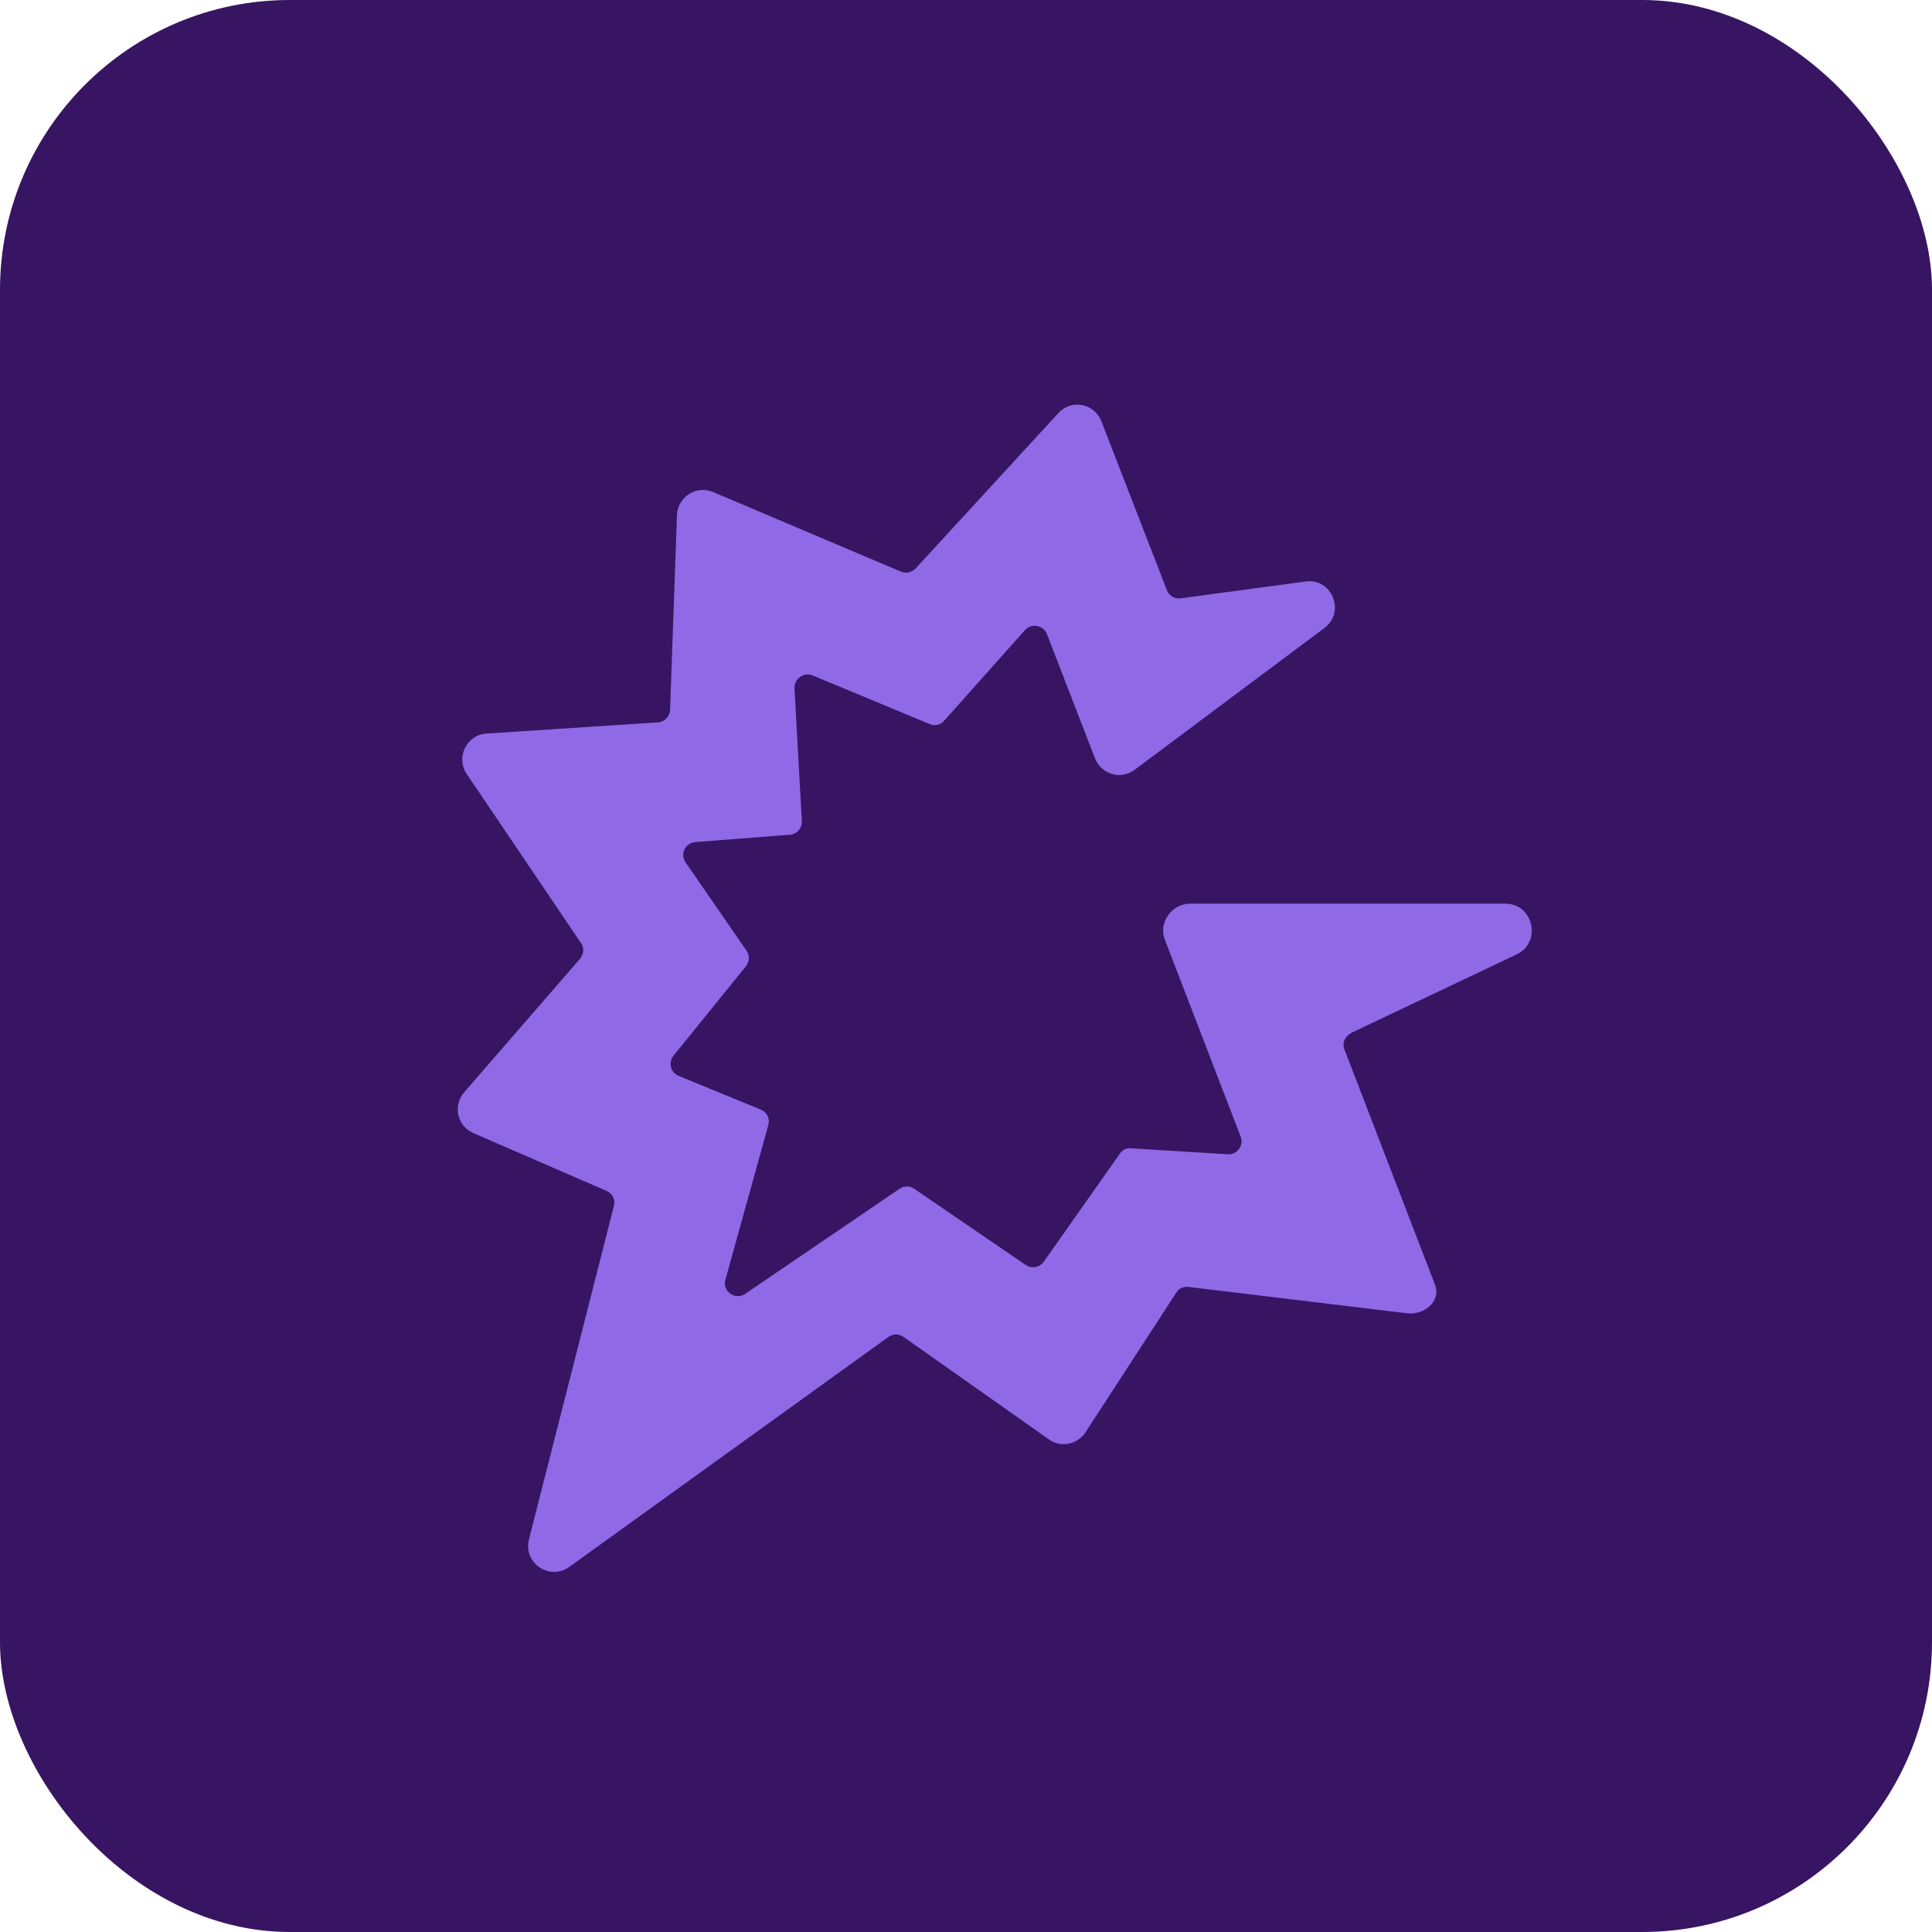
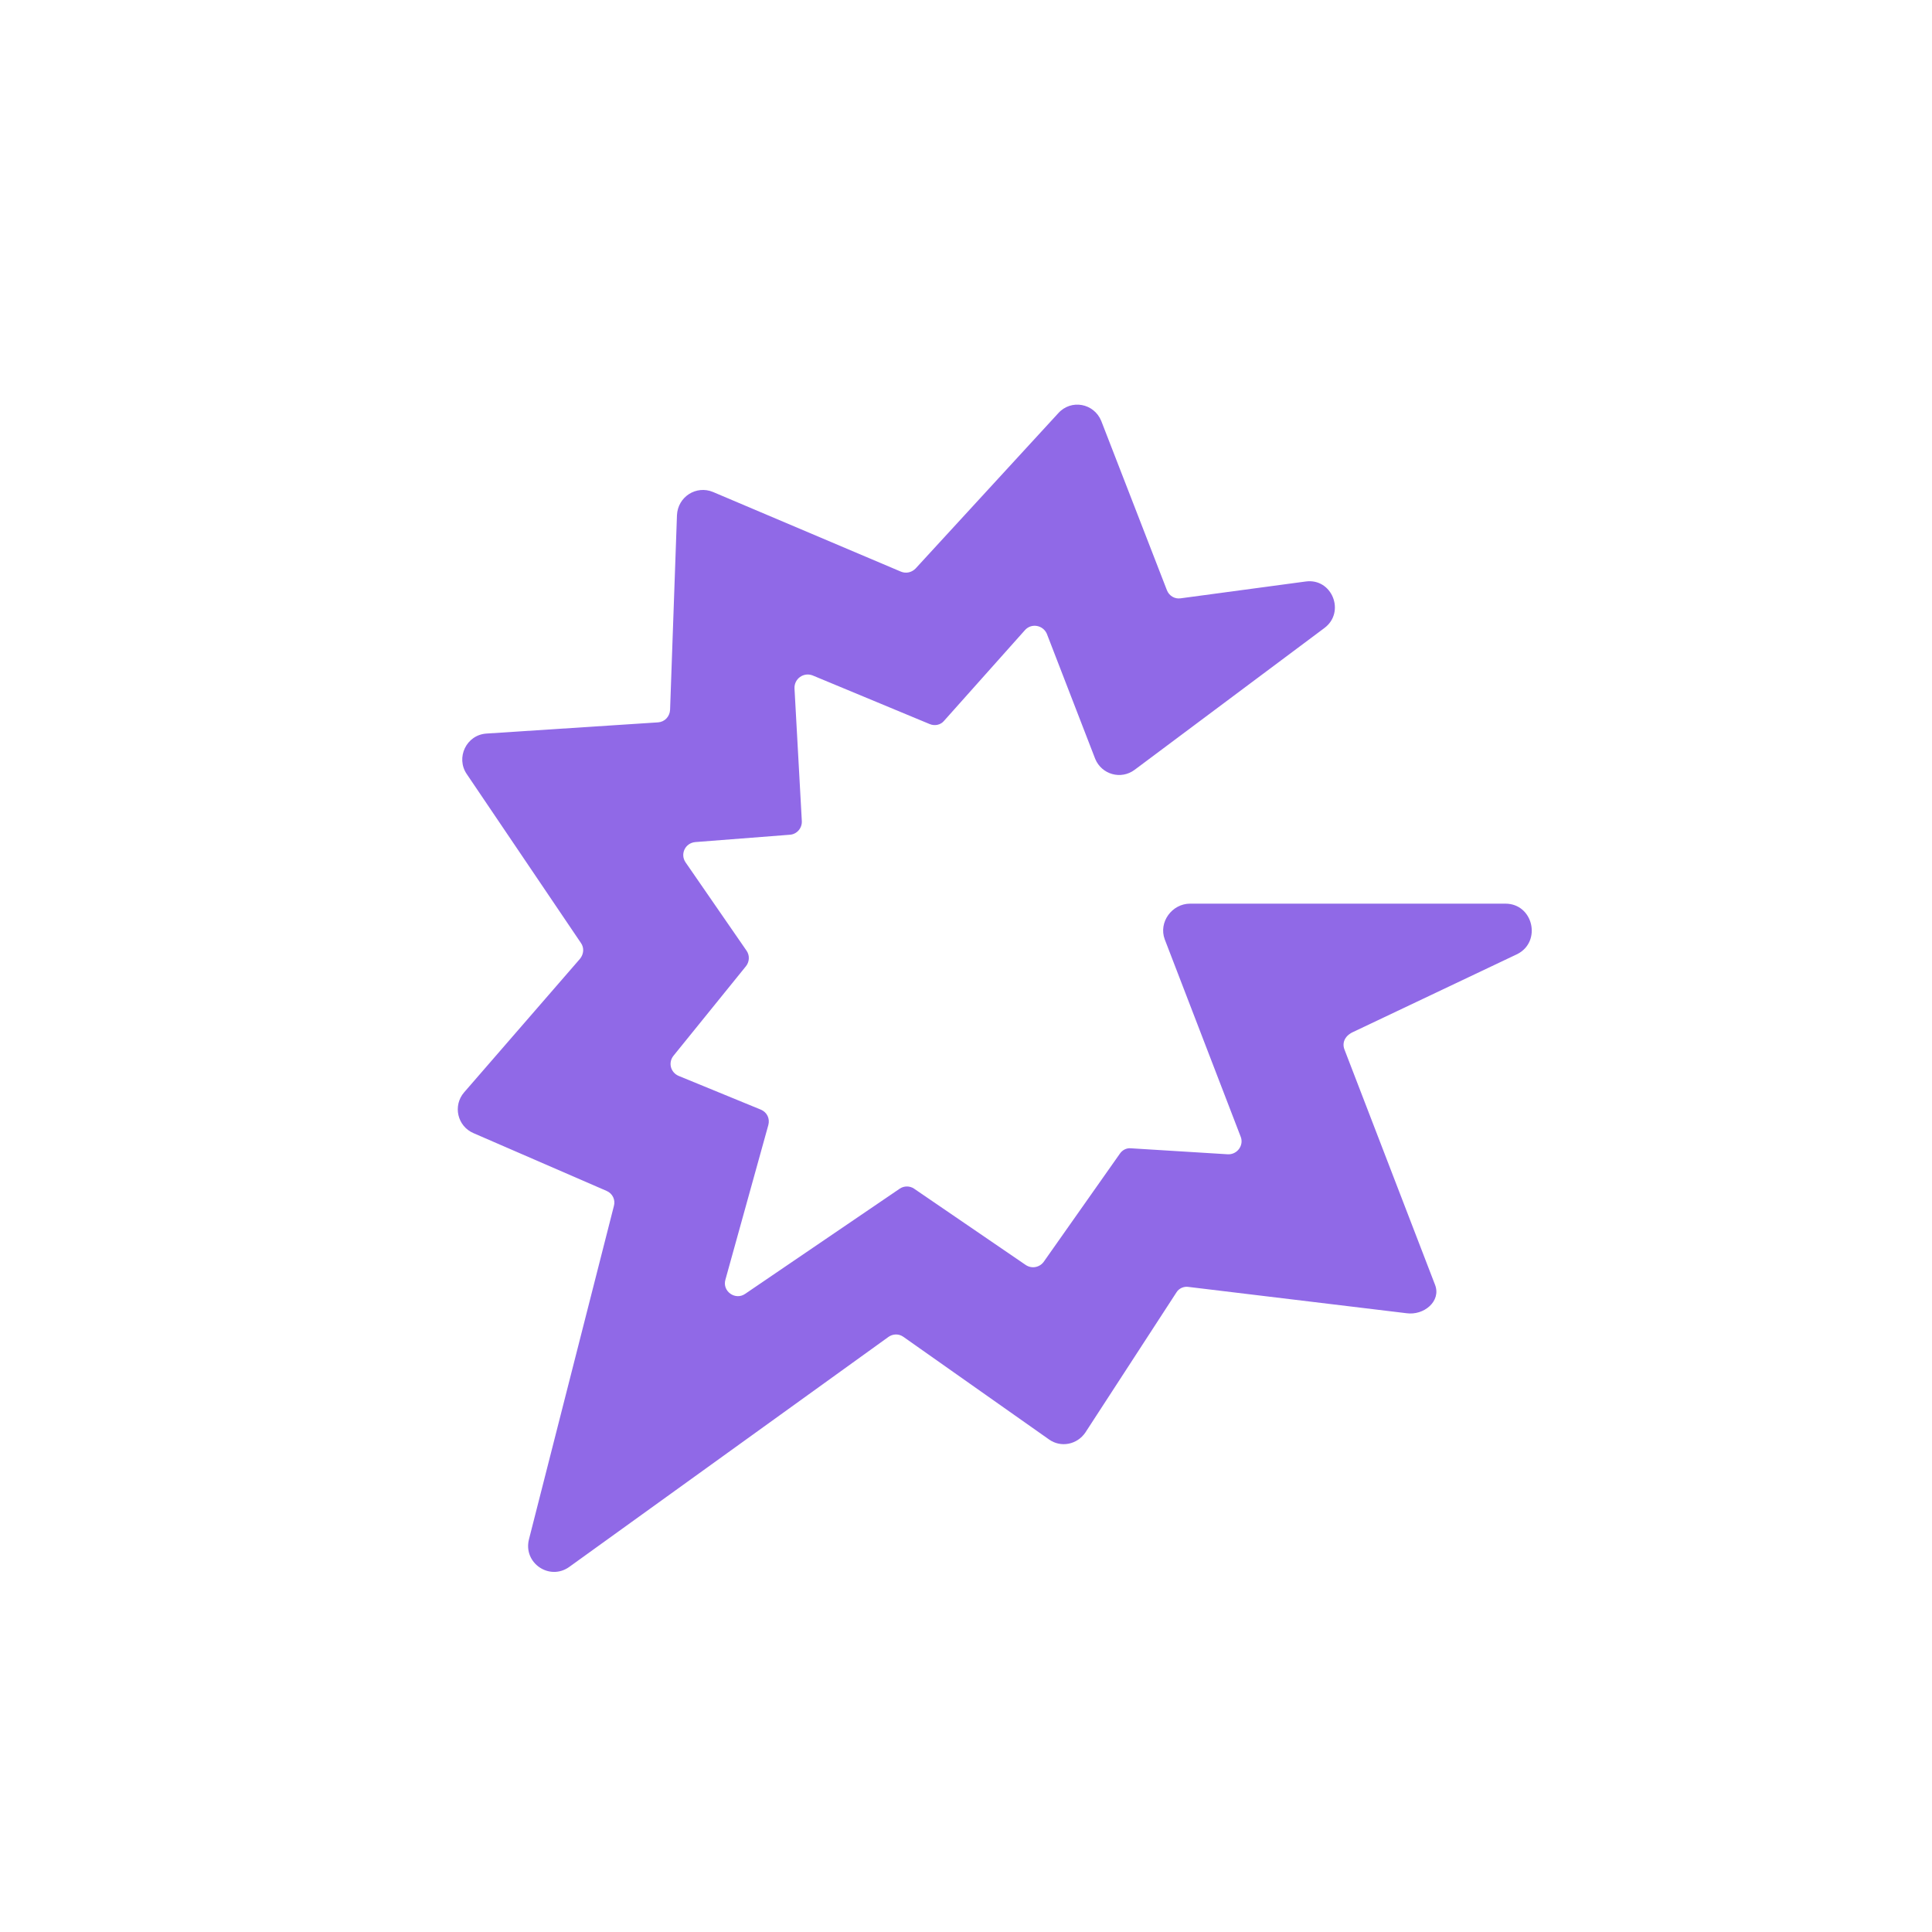
<svg xmlns="http://www.w3.org/2000/svg" width="48" height="48" viewBox="0 0 48 48" fill="none">
-   <rect width="48" height="48" rx="7.2" fill="#371562" />
  <path d="M37.401 22.451H29.567C29.119 22.451 28.778 22.911 28.938 23.339L30.824 28.24C30.91 28.454 30.739 28.689 30.505 28.678L28.096 28.529C27.989 28.518 27.883 28.571 27.819 28.668L25.943 31.332C25.847 31.482 25.644 31.535 25.484 31.428L22.713 29.534C22.607 29.459 22.457 29.459 22.351 29.534L18.514 32.145C18.269 32.316 17.938 32.081 18.023 31.792L19.089 27.951C19.132 27.79 19.057 27.63 18.897 27.566L16.862 26.731C16.659 26.645 16.595 26.399 16.734 26.228L18.535 24.003C18.62 23.896 18.631 23.735 18.546 23.617L17.032 21.424C16.894 21.221 17.021 20.943 17.277 20.921L19.622 20.739C19.793 20.729 19.931 20.579 19.921 20.397L19.739 17.102C19.729 16.866 19.963 16.695 20.187 16.78L23.097 17.989C23.225 18.043 23.374 18.011 23.459 17.904L25.463 15.657C25.623 15.475 25.911 15.529 26.007 15.743L27.211 18.856C27.371 19.241 27.851 19.381 28.192 19.124L32.903 15.604C33.436 15.208 33.094 14.352 32.434 14.448L29.332 14.865C29.183 14.887 29.044 14.801 28.991 14.662L27.36 10.457C27.179 10.018 26.614 9.911 26.294 10.264L22.745 14.127C22.649 14.223 22.511 14.255 22.383 14.202L17.714 12.223C17.299 12.051 16.84 12.34 16.819 12.8L16.648 17.637C16.638 17.808 16.51 17.936 16.35 17.947L12.087 18.225C11.586 18.257 11.319 18.824 11.596 19.231L14.431 23.425C14.517 23.543 14.506 23.703 14.41 23.821L11.532 27.138C11.245 27.469 11.362 27.983 11.767 28.154L15.071 29.588C15.22 29.652 15.295 29.812 15.252 29.962L13.142 38.244C12.993 38.832 13.653 39.282 14.144 38.929L22.074 33.215C22.18 33.14 22.329 33.129 22.447 33.215L26.06 35.761C26.358 35.975 26.763 35.89 26.966 35.59L29.226 32.113C29.289 32.006 29.417 31.953 29.535 31.974L34.939 32.626C35.376 32.691 35.812 32.327 35.653 31.92L33.404 26.078C33.34 25.918 33.404 25.747 33.596 25.65L37.699 23.703C38.307 23.393 38.093 22.451 37.401 22.451Z" fill="#9069E7" />
</svg>